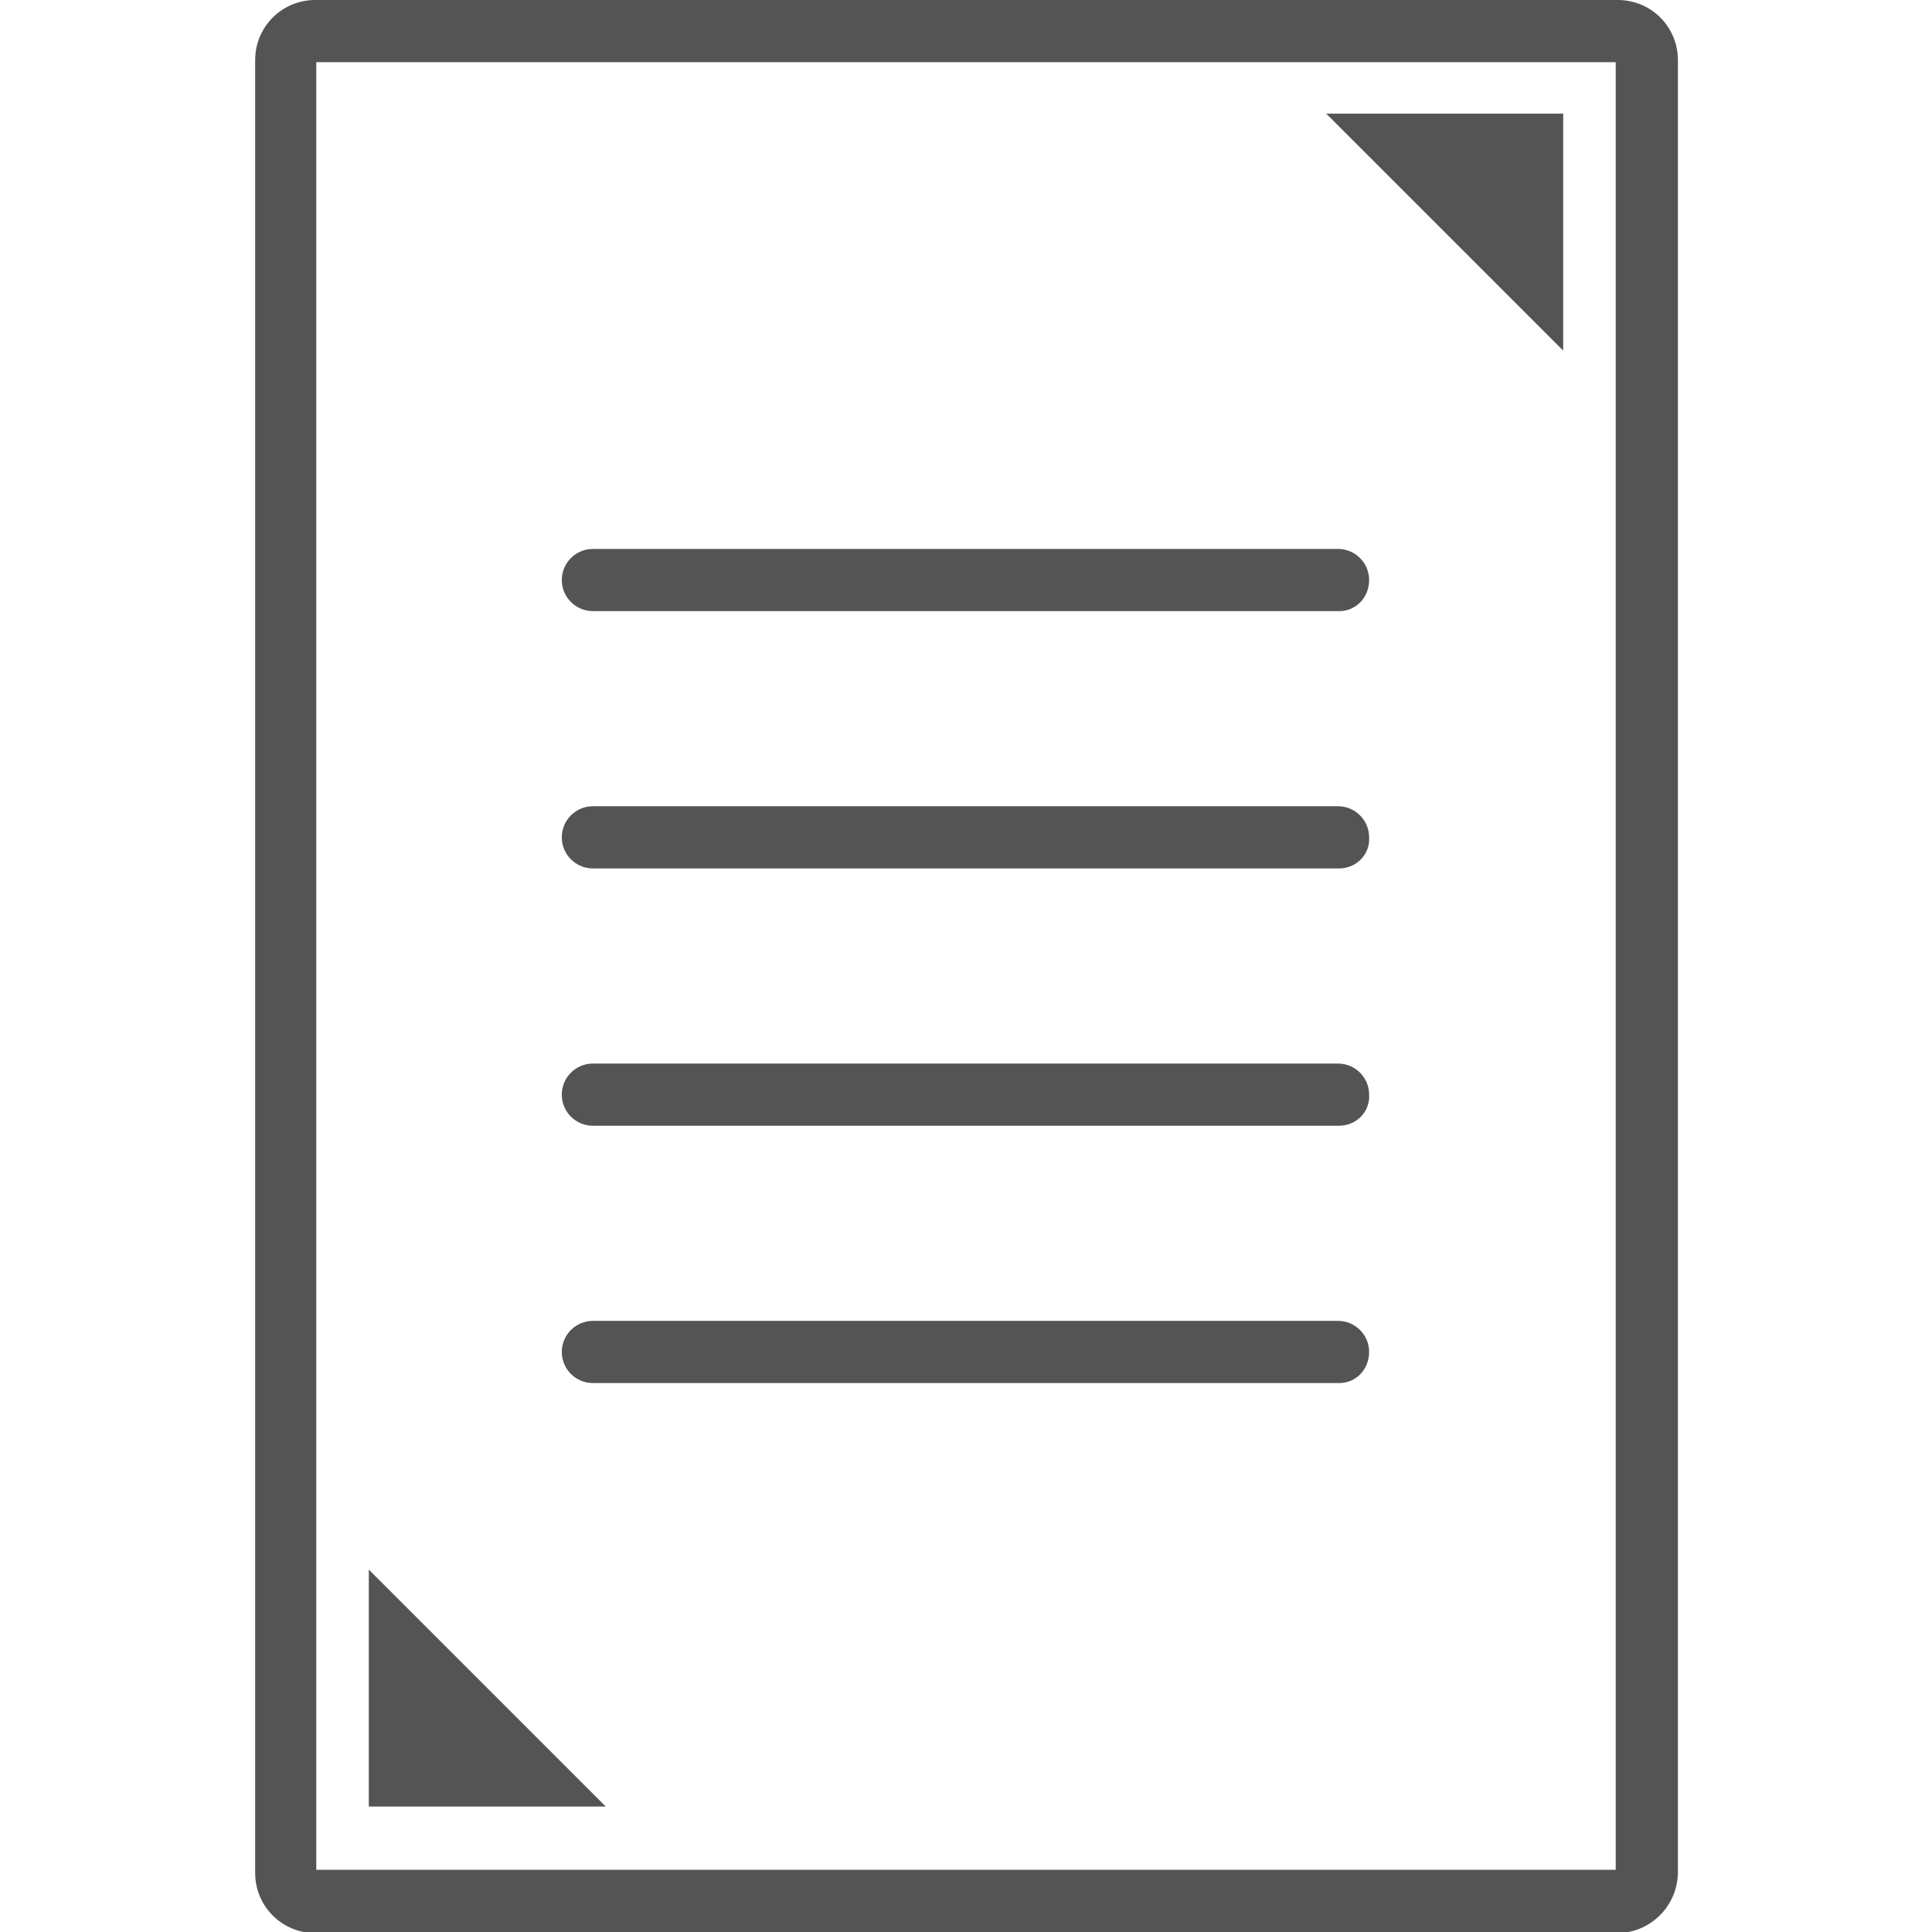
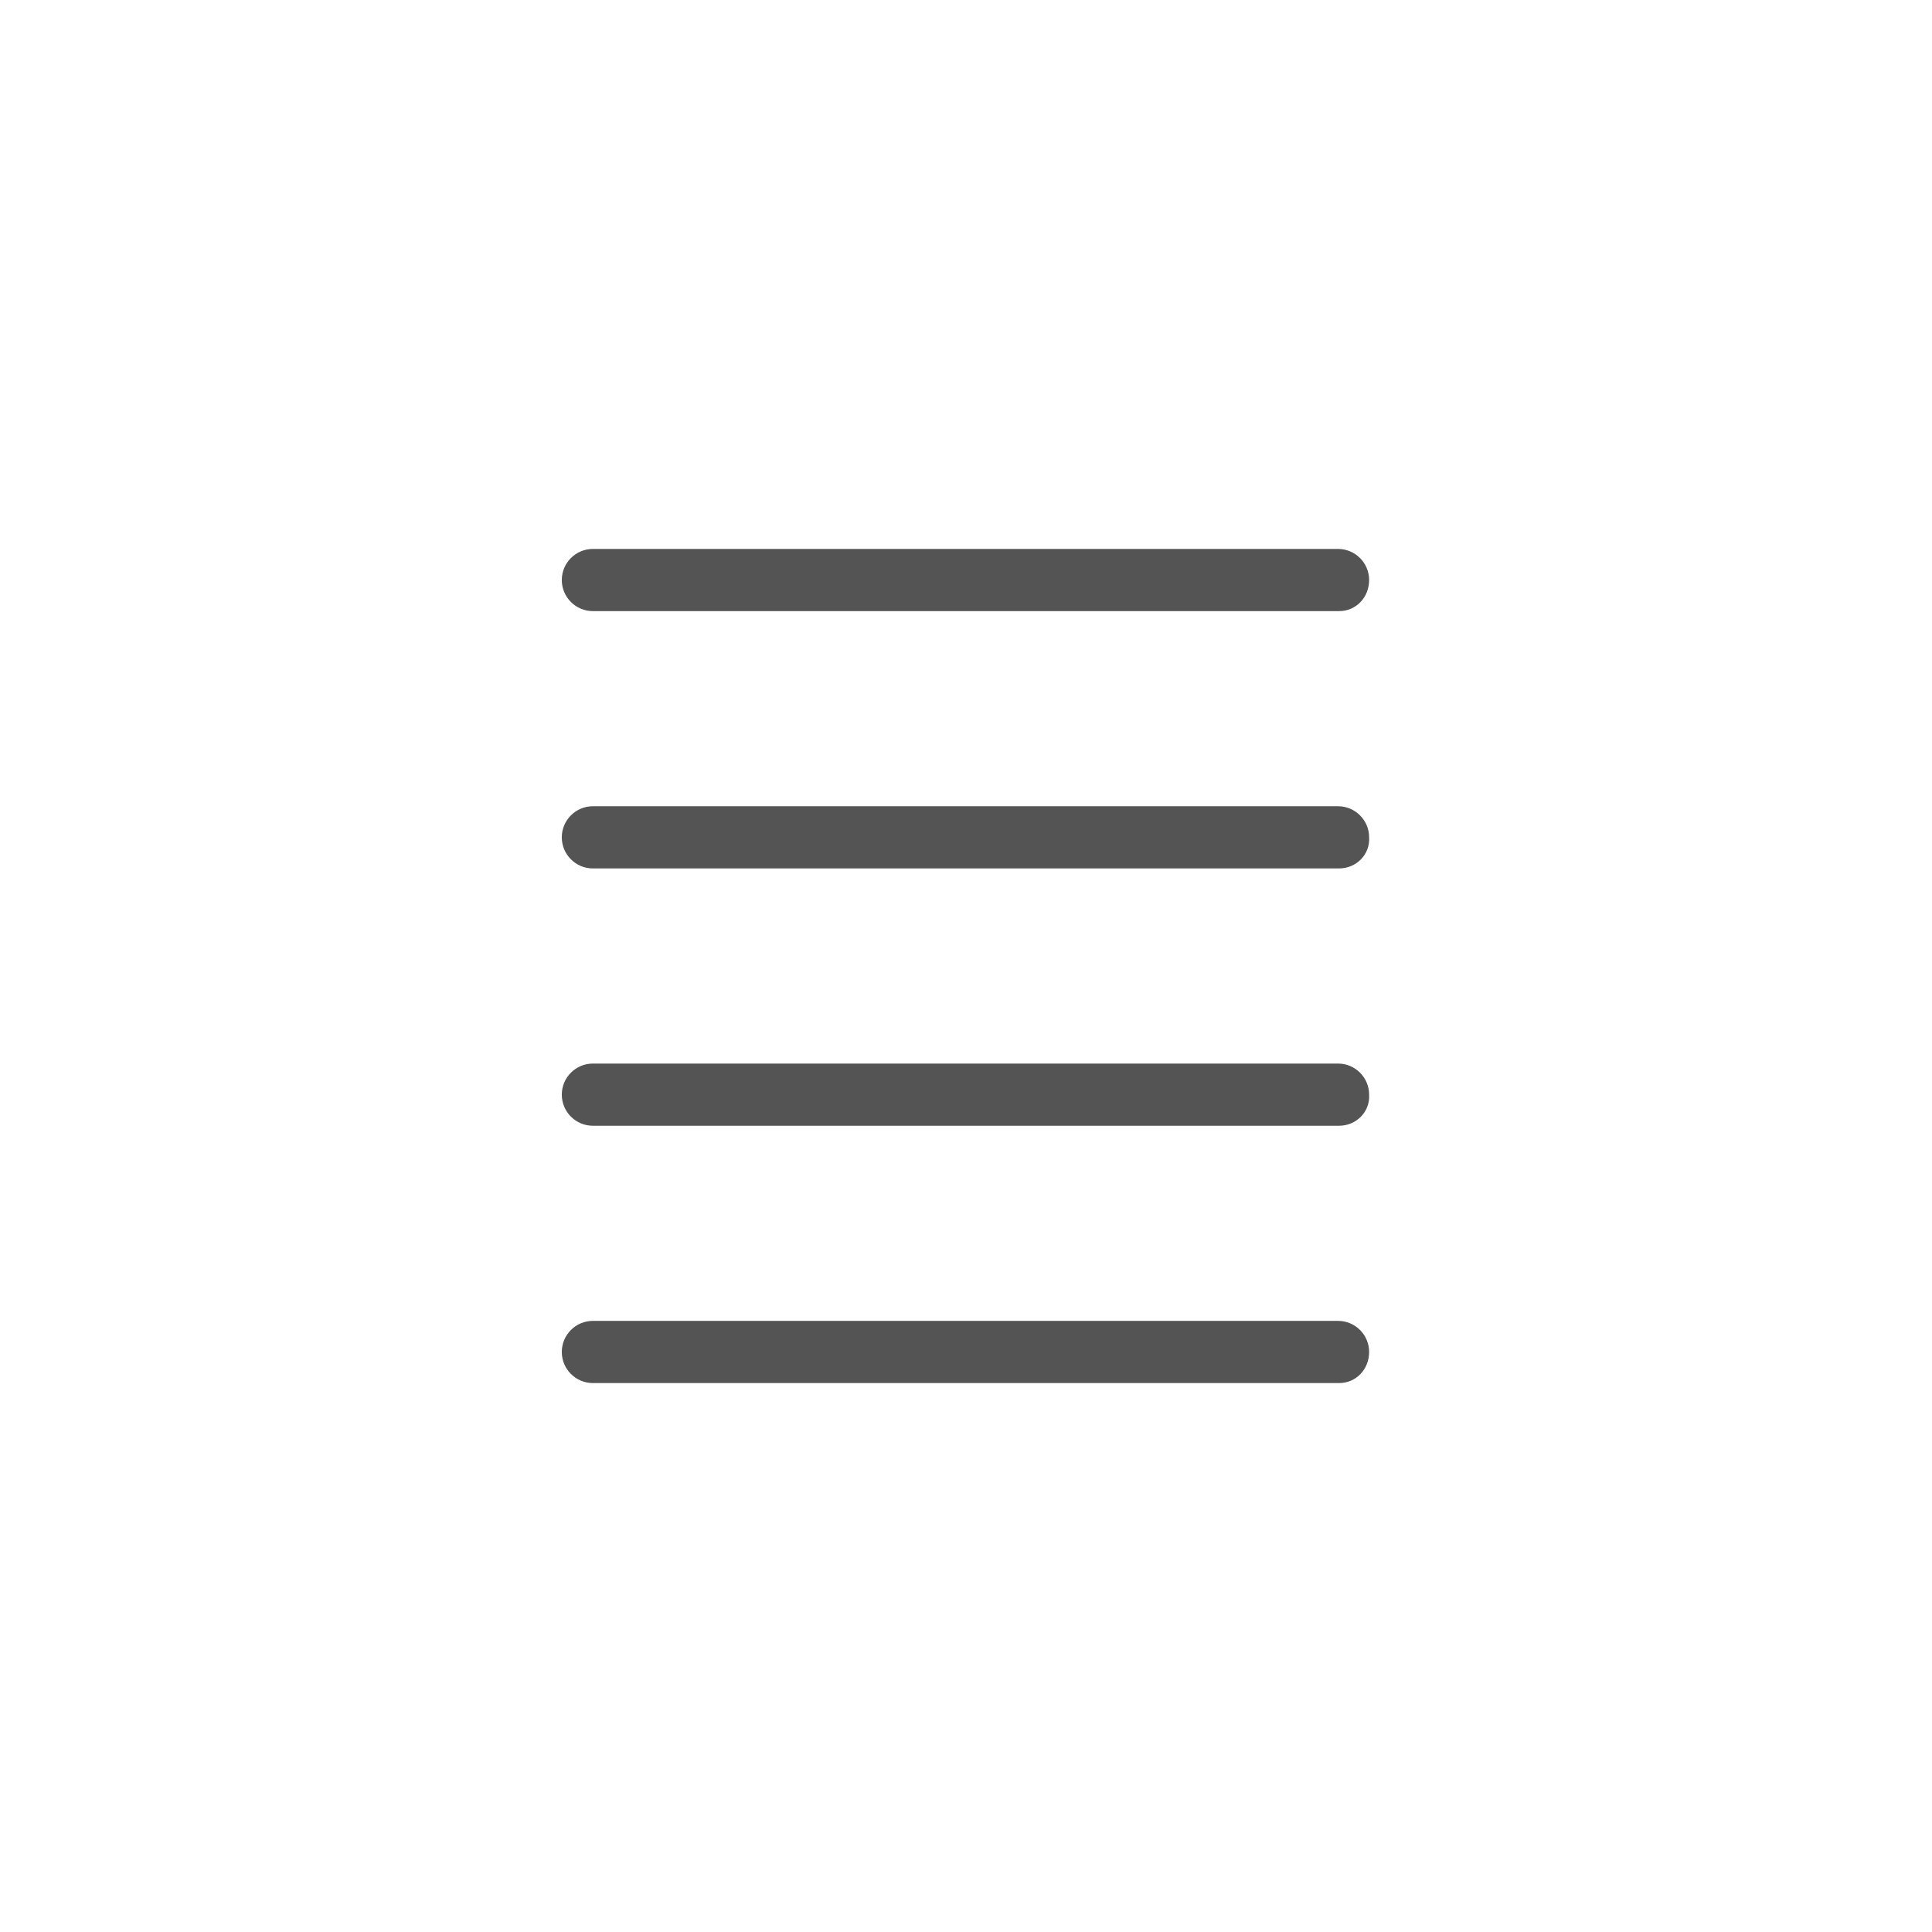
<svg xmlns="http://www.w3.org/2000/svg" xml:space="preserve" id="Layer_1" x="0" y="0" style="enable-background:new 0 0 180.2 180.2" viewBox="0 0 180.2 180.2">
  <style>.st0{fill:#545454}</style>
-   <path d="M123.7 10.6h22.1v22.1zM34.4 168.5v-22.1l22.1 22.1z" class="st0" />
-   <path d="M150.8 180.3H29.4c-3.1 0-5.6-2.5-5.6-5.6V5.6c0-3.1 2.5-5.6 5.6-5.6h121.5c3.1 0 5.6 2.5 5.6 5.6v169c0 3.1-2.5 5.7-5.7 5.7zm-121.3-5.9h121.2V5.8H29.5v168.6z" class="st0" />
  <path d="M124.9 57H55.3c-1.6 0-2.9-1.3-2.9-2.9s1.3-2.9 2.9-2.9h69.5c1.6 0 2.9 1.3 2.9 2.9s-1.2 2.9-2.8 2.9zM124.9 81H55.3c-1.6 0-2.9-1.3-2.9-2.9 0-1.6 1.3-2.9 2.9-2.9h69.5c1.6 0 2.9 1.3 2.9 2.9.1 1.6-1.2 2.9-2.8 2.9zM124.9 105H55.3c-1.6 0-2.9-1.3-2.9-2.9 0-1.6 1.3-2.9 2.9-2.9h69.5c1.6 0 2.9 1.3 2.9 2.9.1 1.6-1.2 2.9-2.8 2.9zM124.9 129H55.3c-1.6 0-2.9-1.3-2.9-2.9s1.3-2.9 2.9-2.9h69.5c1.6 0 2.9 1.3 2.9 2.9s-1.2 2.9-2.8 2.9z" class="st0" />
</svg>